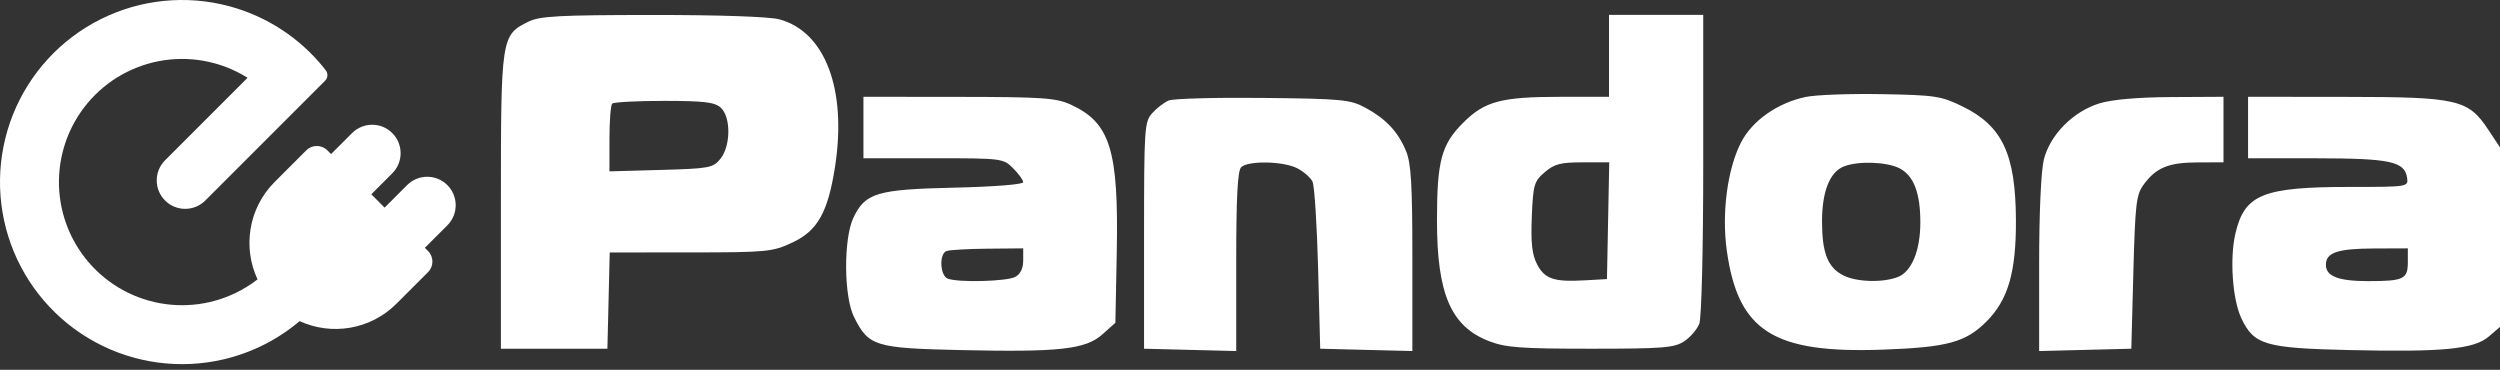
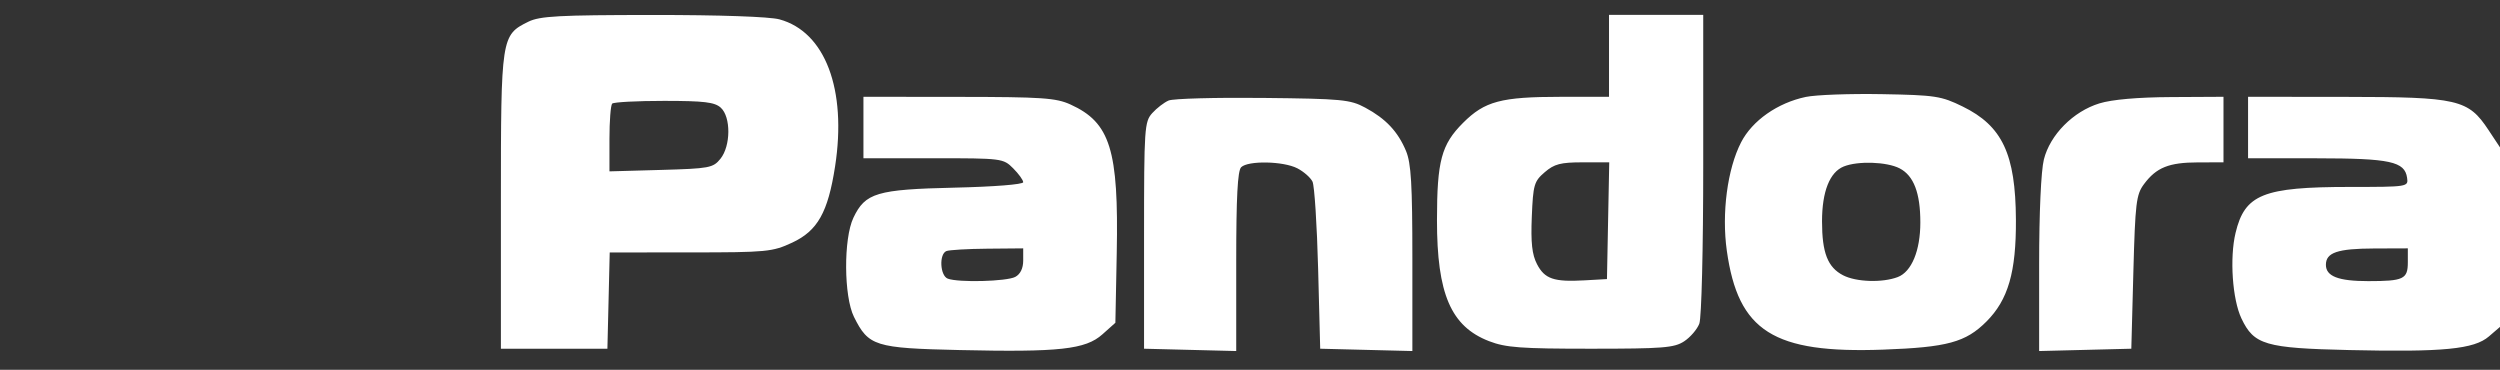
<svg xmlns="http://www.w3.org/2000/svg" width="311" height="46" viewBox="0 0 311 46" fill="none">
  <rect x="0" y="0" width="311" height="46" fill="#333333" stroke="none" />
-   <path d="M40.4 8.608C40.364 8.544 40.322 8.482 40.274 8.422C37.275 4.708 33.165 2.02 28.518 0.773C23.16 -0.664 17.46 -0.085 12.5 2.401C7.541 4.887 3.666 9.107 1.611 14.261C-0.444 19.414 -0.536 25.142 1.352 30.359C3.24 35.575 6.977 39.918 11.854 42.562C16.732 45.206 22.41 45.968 27.811 44.704C31.323 43.883 34.558 42.242 37.272 39.949C41.225 41.763 46.056 41.042 49.313 37.785L53.252 33.847C53.973 33.124 53.973 31.954 53.252 31.232L52.851 30.831L55.651 28.031C57.033 26.649 57.033 24.408 55.651 23.026C54.269 21.644 52.028 21.644 50.646 23.026L47.846 25.826L46.19 24.171L48.801 21.56C50.183 20.177 50.183 17.937 48.801 16.555C47.419 15.173 45.178 15.173 43.796 16.555L41.185 19.166L40.72 18.701C39.998 17.979 38.828 17.979 38.105 18.701L34.166 22.64C30.89 25.916 30.18 30.788 32.038 34.755C30.311 36.094 28.303 37.06 26.141 37.566C22.487 38.421 18.647 37.905 15.349 36.117C12.05 34.328 9.523 31.392 8.246 27.863C6.969 24.335 7.031 20.461 8.421 16.976C9.811 13.491 12.431 10.637 15.786 8.956C19.14 7.274 22.995 6.883 26.619 7.855C28.106 8.254 29.513 8.871 30.797 9.678L20.535 19.939C19.153 21.322 19.153 23.562 20.535 24.944C21.917 26.326 24.158 26.326 25.54 24.944L40.442 10.042C40.827 9.658 40.827 9.034 40.442 8.65L40.4 8.608Z" fill="white" />
  <path fill-rule="evenodd" clip-rule="evenodd" d="M65.725 2.702C62.351 4.364 62.312 4.621 62.312 25.035V43.38H68.936H75.561L75.705 37.393L75.848 31.405L85.897 31.4C95.403 31.395 96.086 31.33 98.548 30.184C101.71 28.712 103.001 26.417 103.884 20.704C105.364 11.123 102.654 3.956 96.965 2.409C95.728 2.073 89.519 1.858 81.167 1.863C69.499 1.871 67.152 1.998 65.725 2.702ZM200.161 6.945V12.041L194.173 12.044C186.727 12.047 184.702 12.587 182.002 15.286C179.309 17.98 178.764 20.013 178.76 27.375C178.755 36.572 180.493 40.61 185.246 42.443C187.314 43.241 189.193 43.38 197.89 43.38C206.874 43.38 208.274 43.27 209.506 42.462C210.277 41.957 211.127 40.968 211.395 40.263C211.672 39.535 211.882 30.982 211.882 20.416V1.849H206.021H200.161V6.945ZM224.645 12.057C221.134 12.793 217.983 15.002 216.592 17.704C214.887 21.019 214.161 26.526 214.816 31.19C216.223 41.218 220.61 43.992 234.277 43.494C242.237 43.205 244.532 42.581 247.107 40.006C249.818 37.295 250.815 33.854 250.78 27.328C250.737 19.166 249.087 15.663 244.149 13.247C241.485 11.944 240.761 11.833 234.096 11.712C230.147 11.64 225.893 11.796 224.645 12.057ZM107.412 15.863V19.685H116.098C124.642 19.685 124.805 19.705 126.035 20.936C126.723 21.624 127.287 22.403 127.287 22.668C127.287 22.943 123.631 23.232 118.751 23.343C109.071 23.563 107.635 23.99 106.162 27.093C104.926 29.698 104.968 36.875 106.233 39.419C108.046 43.063 108.832 43.31 119.372 43.547C131.789 43.827 135.039 43.47 137.139 41.594L138.753 40.153L138.922 31.479C139.174 18.632 138.12 15.248 133.168 12.999C131.362 12.178 129.652 12.062 119.26 12.052L107.412 12.041V15.863ZM145.378 12.504C144.817 12.743 143.9 13.449 143.339 14.072C142.372 15.146 142.32 15.921 142.32 29.292V43.38L148.053 43.525L153.786 43.669V32.543C153.786 24.569 153.959 21.244 154.398 20.806C155.248 19.956 159.654 20.04 161.394 20.94C162.187 21.35 163.034 22.095 163.276 22.596C163.518 23.097 163.832 27.978 163.975 33.444L164.233 43.38L169.966 43.525L175.699 43.669V32.17C175.699 22.944 175.543 20.298 174.91 18.784C173.901 16.368 172.398 14.77 169.839 13.393C167.96 12.382 166.96 12.286 157.099 12.182C151.213 12.119 145.938 12.264 145.378 12.504ZM261.164 12.862C257.905 13.864 255.032 16.763 254.26 19.829C253.905 21.238 253.669 26.464 253.669 32.922V43.669L259.403 43.525L265.136 43.38L265.39 33.861C265.622 25.219 265.744 24.209 266.713 22.905C268.25 20.838 269.807 20.21 273.417 20.202L276.602 20.194V16.117V12.041L270.104 12.076C265.922 12.099 262.736 12.379 261.164 12.862ZM279.659 15.863V19.685L288.195 19.692C297.355 19.7 299.15 20.088 299.442 22.118C299.604 23.245 299.559 23.252 292.308 23.255C281.525 23.259 279.254 24.173 278.104 28.969C277.353 32.096 277.708 37.24 278.837 39.62C280.393 42.897 281.806 43.312 292.25 43.548C303.945 43.814 307.776 43.44 309.62 41.853L311 40.665V29.5V18.335L309.565 16.167C307.043 12.358 305.777 12.065 291.763 12.052L279.659 12.041V15.863ZM89.663 13.394C90.939 14.549 90.915 18.156 89.621 19.756C88.707 20.884 88.251 20.97 82.232 21.139L75.816 21.318V17.274C75.816 15.05 75.969 13.077 76.156 12.89C76.343 12.703 79.248 12.55 82.613 12.55C87.591 12.55 88.904 12.707 89.663 13.394ZM200.047 27.456L199.906 34.718L197.13 34.875C193.3 35.093 192.157 34.703 191.202 32.856C190.583 31.659 190.423 30.198 190.556 26.959C190.72 22.978 190.84 22.561 192.163 21.424C193.356 20.398 194.139 20.194 196.89 20.194H200.189L200.047 27.456ZM236.313 20.943C238.068 21.851 238.891 23.999 238.891 27.675C238.891 31.181 237.802 33.811 236.079 34.466C234.164 35.194 230.912 35.089 229.282 34.246C227.365 33.255 226.66 31.451 226.66 27.534C226.66 23.83 227.617 21.413 229.362 20.71C231.123 20.001 234.724 20.122 236.313 20.943ZM127.287 32.407C127.287 33.379 126.935 34.105 126.301 34.445C125.238 35.014 119.222 35.17 117.901 34.663C116.937 34.293 116.804 31.607 117.731 31.233C118.082 31.092 120.375 30.958 122.828 30.936L127.287 30.896V32.407ZM299.534 32.625C299.534 34.722 299.01 34.972 294.617 34.972C290.897 34.972 289.342 34.374 289.342 32.942C289.342 31.417 290.785 30.928 295.33 30.911L299.534 30.896V32.625Z" fill="white" />
</svg>